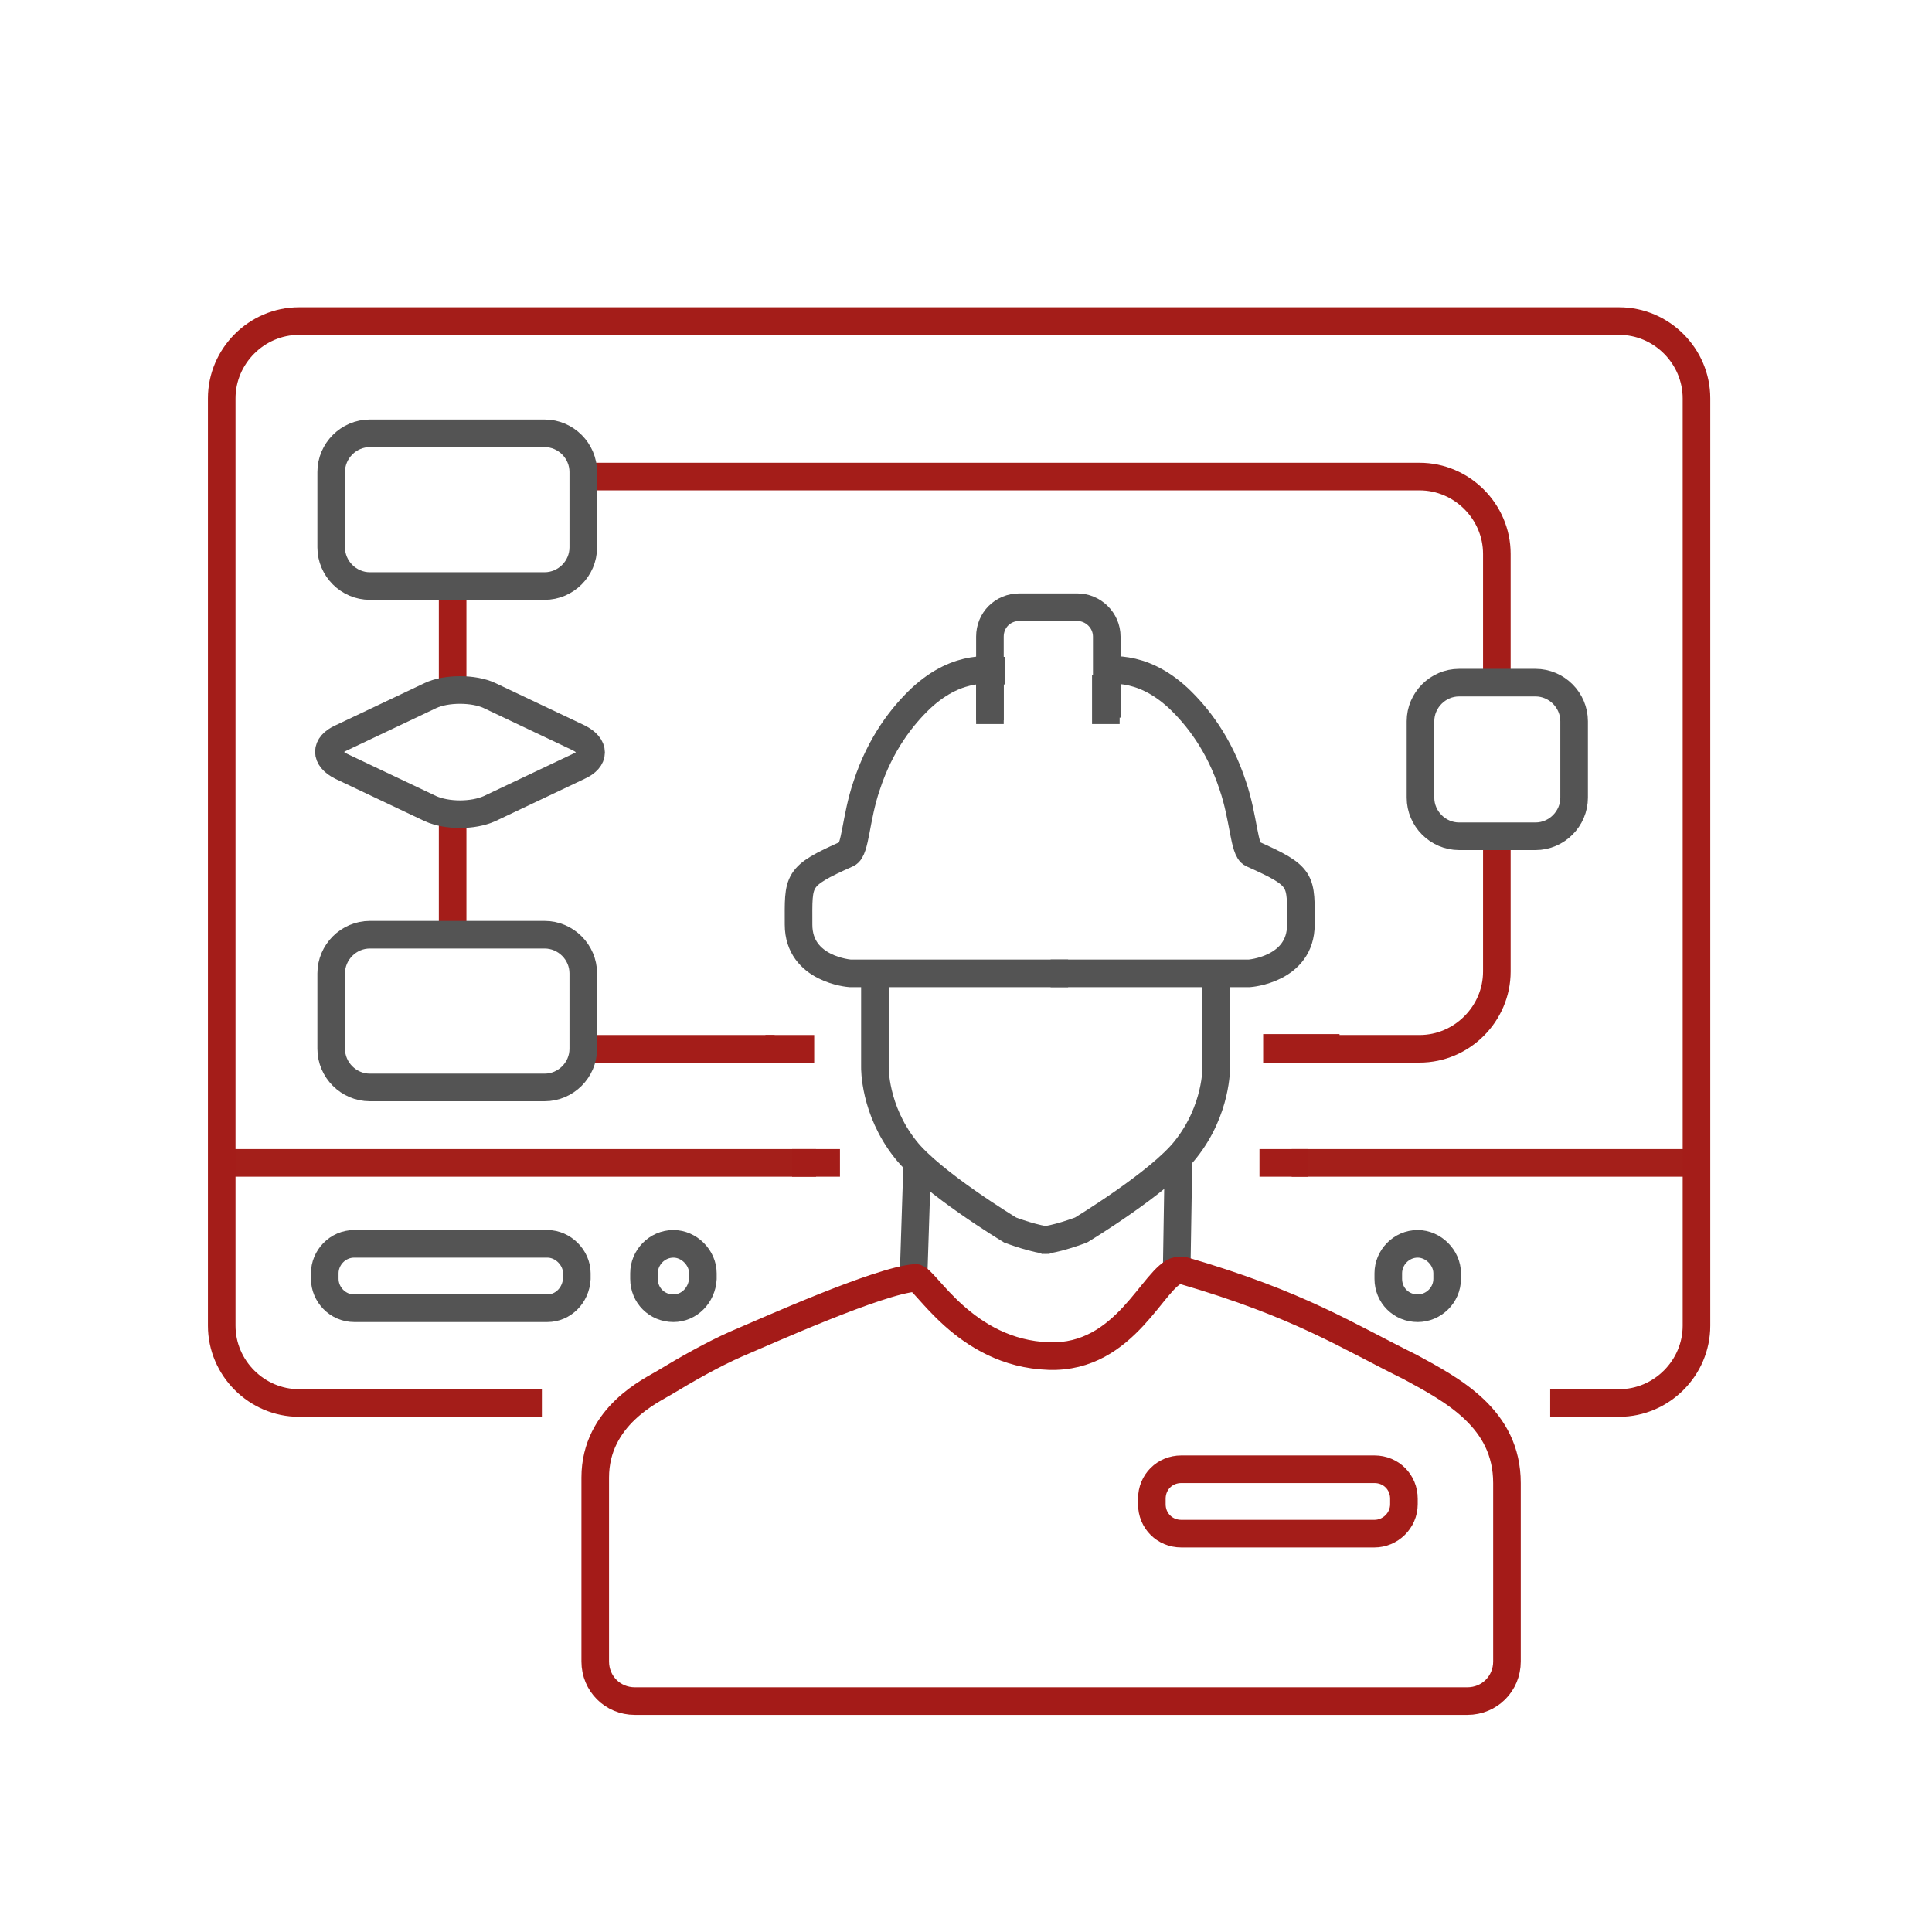
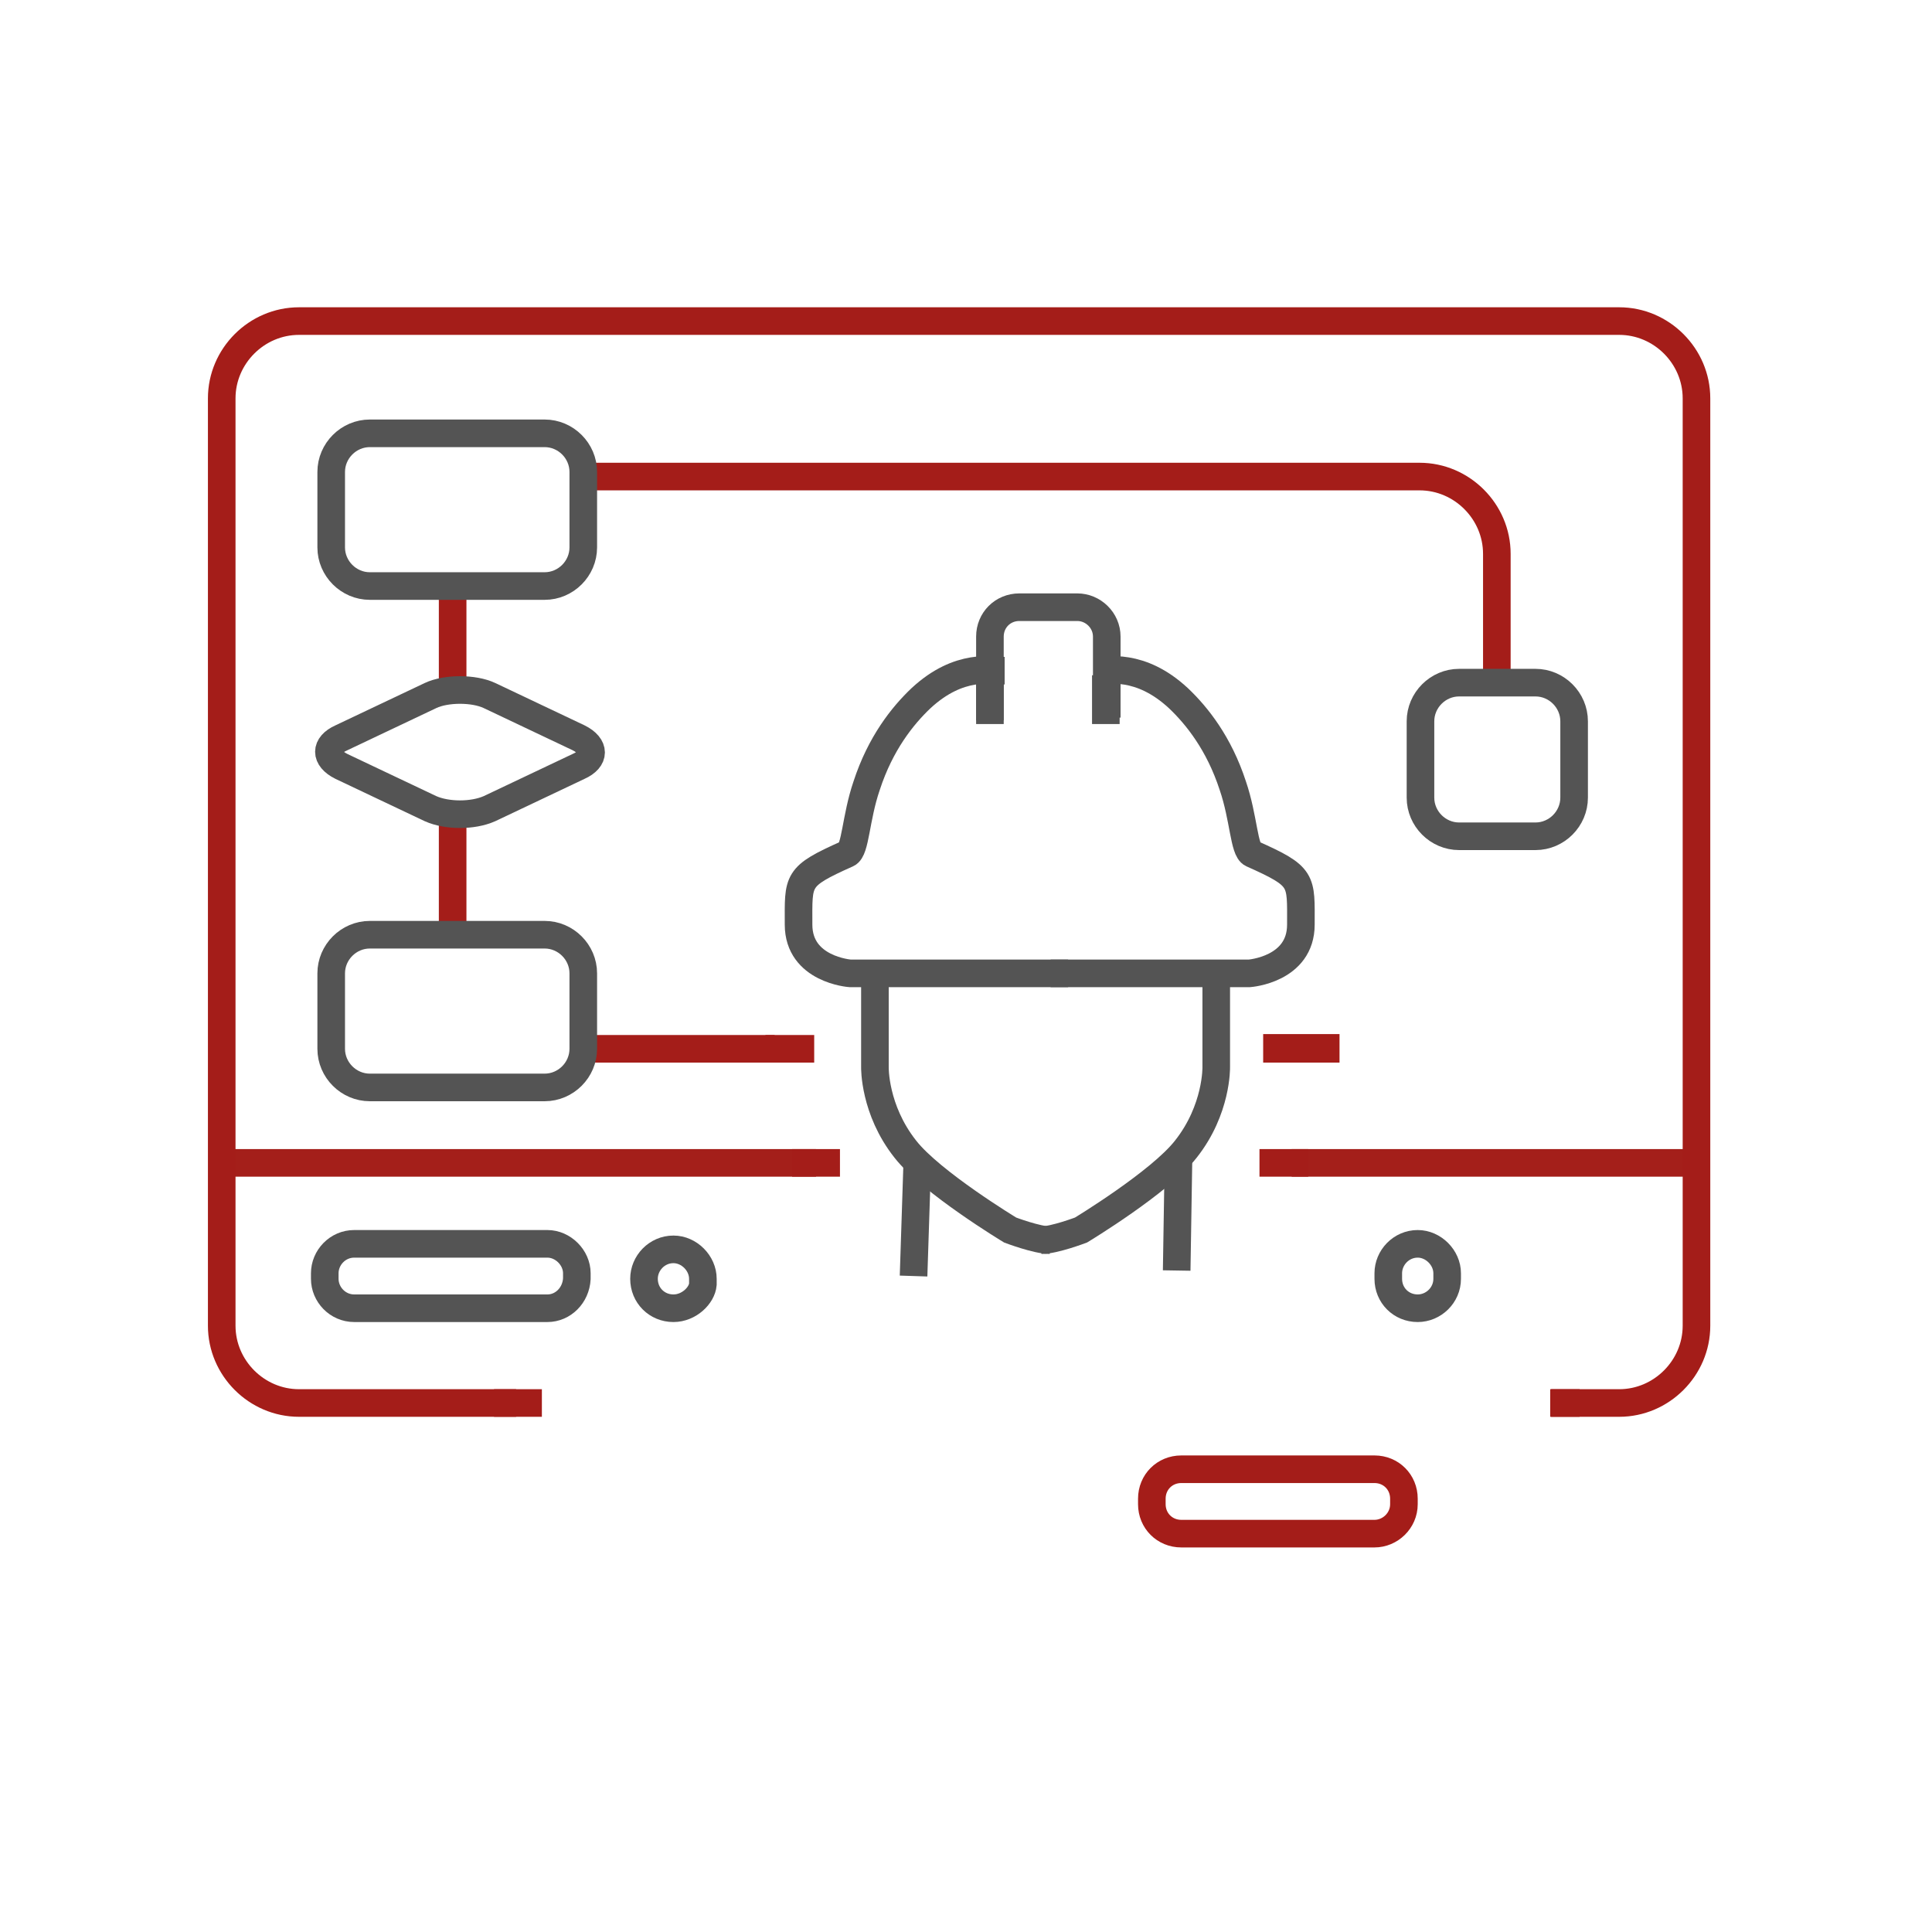
<svg xmlns="http://www.w3.org/2000/svg" version="1.1" id="Слой_1" x="0px" y="0px" viewBox="0 0 210 210" style="enable-background:new 0 0 210 210;" xml:space="preserve">
  <style type="text/css">
	.st0{fill:none;stroke:#000000;stroke-width:3;stroke-miterlimit:10;}
	.st1{fill:none;stroke:#A41D19;stroke-width:3;stroke-miterlimit:10;}
	.st2{fill:none;stroke:#545454;stroke-width:3;stroke-miterlimit:10;}
	.st3{fill:none;stroke:#A41B18;stroke-width:3;stroke-miterlimit:10;}
	.st4{fill:none;stroke:#FBD33A;stroke-width:3;stroke-miterlimit:10;}
	.st5{fill:none;stroke:#A41F1A;stroke-width:3;stroke-miterlimit:10;}
</style>
  <path class="st0" d="M20,65.8" />
  <path class="st1" d="M149.4,166.7h-21c-1.8,0-3.2-1.4-3.2-3.2v-0.6c0-1.8,1.4-3.2,3.2-3.2h21c1.8,0,3.2,1.4,3.2,3.2v0.6  C152.6,165.3,151.1,166.7,149.4,166.7z" />
  <line class="st2" x1="99.7" y1="126.4" x2="99.3" y2="138.7" />
  <line class="st2" x1="128.1" y1="125.7" x2="127.9" y2="138.1" />
  <path class="st2" d="M114.1,134.8c-1.4,0-4.3-1.1-4.3-1.1s-8.6-5.2-11.4-8.8c-3.4-4.3-3.3-8.9-3.3-8.9v-10.3" />
  <path class="st3" d="M132.1,97.8" />
  <path class="st2" d="M113.2,134.8c1.4,0,4.3-1.1,4.3-1.1s8.6-5.2,11.4-8.8c3.4-4.3,3.3-8.9,3.3-8.9v-10.3" />
-   <path class="st3" d="M128.6,138.1h-0.6c-2.6,0.6-5.6,9.6-14,9.3c-9.2-0.3-13.5-8.6-14.5-8.5c-4,0.3-16.2,5.8-19.5,7.2  c-2.5,1.1-5.5,2.8-7.8,4.2c-1.3,0.8-7.5,3.6-7.5,10.3v20c0,2.4,1.9,4.3,4.3,4.3h90.5c2.4,0,4.3-1.9,4.3-4.3v-19.4  c0-7-5.9-10.1-10.5-12.6C146.4,145.2,141.3,141.8,128.6,138.1z" />
  <path class="st4" d="M123.1,170.7" />
  <path class="st4" d="M129.1,176.8" />
  <path class="st2" d="M114.2,105.8h21.6c0,0,5.6-0.4,5.6-5.3s0.3-5.2-5.3-7.7c-0.9-0.4-0.9-3.9-2.1-7.4c-1.5-4.6-3.9-7.6-5.9-9.5  c-4.2-3.9-7.8-3-9.1-3" />
  <path class="st0" d="M107.6,82.3" />
  <path class="st2" d="M107.6,78.3v-9.1c0-1.8,1.4-3.2,3.2-3.2h6.3c1.7,0,3.2,1.4,3.2,3.2V78" />
  <polygon class="st2" points="120.2,78.7 120.2,78.7 120.2,78.7 120.2,73.4 120.2,73.4 120.2,73.4 120.2,73.4 " />
  <polygon class="st2" points="107.6,78.7 107.6,78.7 107.6,78.7 107.6,73.4 107.6,73.4 107.6,73.4 107.6,73.4 " />
  <path class="st2" d="M116.1,105.8H92.4c0,0-5.6-0.4-5.6-5.3s-0.3-5.2,5.3-7.7c0.9-0.4,0.9-3.9,2.1-7.4c1.5-4.6,3.9-7.6,5.9-9.5  c4.2-3.9,7.8-3,9.1-3" />
  <polygon class="st1" points="58.9,152.5 58.9,152.5 58.9,152.5 53.8,152.5 53.7,152.5 53.7,152.5 53.8,152.5 " />
  <polygon class="st1" points="171.7,152.5 171.7,152.5 171.7,152.5 168.5,152.5 168.5,152.5 168.5,152.5 168.5,152.5 " />
  <polyline class="st5" points="184.7,126.4 184.7,126.4 140.4,126.4 " />
  <polyline class="st5" points="88.7,126.4 23.6,126.4 23.6,126.4 " />
  <polygon class="st1" points="91.3,126.4 91.3,126.4 91.3,126.4 86.1,126.4 86.1,126.4 86.1,126.4 86.1,126.4 " />
  <polygon class="st1" points="142.2,126.4 142.2,126.4 142.1,126.4 136.9,126.4 136.9,126.4 136.9,126.4 136.9,126.4 142.1,126.4 " />
  <path class="st2" d="M59.5,142.2h-21c-1.8,0-3.2-1.5-3.2-3.2v-0.6c0-1.7,1.4-3.2,3.2-3.2h21c1.7,0,3.2,1.5,3.2,3.2v0.6  C62.6,140.8,61.2,142.2,59.5,142.2z" />
  <path class="st2" d="M154.1,142.2L154.1,142.2c-1.8,0-3.2-1.4-3.2-3.2v-0.6c0-1.7,1.4-3.2,3.2-3.2l0,0c1.7,0,3.2,1.5,3.2,3.2v0.6  C157.3,140.8,155.8,142.2,154.1,142.2z" />
-   <path class="st2" d="M73.2,142.2L73.2,142.2c-1.8,0-3.2-1.4-3.2-3.2v-0.6c0-1.7,1.4-3.2,3.2-3.2l0,0c1.7,0,3.2,1.5,3.2,3.2v0.6  C76.3,140.8,74.9,142.2,73.2,142.2z" />
+   <path class="st2" d="M73.2,142.2L73.2,142.2c-1.8,0-3.2-1.4-3.2-3.2c0-1.7,1.4-3.2,3.2-3.2l0,0c1.7,0,3.2,1.5,3.2,3.2v0.6  C76.3,140.8,74.9,142.2,73.2,142.2z" />
  <path class="st1" d="M49.2,85.4" />
  <line class="st1" x1="49.2" y1="100.9" x2="49.2" y2="89" />
  <line class="st1" x1="49.2" y1="62.7" x2="49.2" y2="76.3" />
  <path class="st1" d="M162.7,73.4V60.2c0-4.6-3.8-8.4-8.4-8.4H63.2" />
-   <path class="st1" d="M142.9,114h11.4c4.6,0,8.4-3.8,8.4-8.4V91.3" />
  <line class="st1" x1="84.2" y1="114" x2="62.6" y2="114" />
  <polygon class="st1" points="144.1,114 144.1,114 144.1,114 138.8,114 138.8,114 138.8,114 138.8,113.9 144.1,113.9 " />
  <polygon class="st1" points="88.5,114 88.5,114 88.5,114 83.2,114 83.2,114 83.2,114 83.2,114 " />
  <path class="st2" d="M59.2,101.6h-19c-2.3,0-4.2,1.9-4.2,4.2v8.2c0,2.3,1.9,4.2,4.2,4.2h19c2.3,0,4.2-1.9,4.2-4.2v-8.2  C63.4,103.5,61.5,101.6,59.2,101.6z" />
  <path class="st2" d="M59.2,47.1h-19c-2.3,0-4.2,1.9-4.2,4.2v8.2c0,2.3,1.9,4.2,4.2,4.2h19c2.3,0,4.2-1.9,4.2-4.2v-8.2  C63.4,49,61.5,47.1,59.2,47.1z" />
  <path class="st2" d="M46.8,75.6l-9.7,4.6c-1.8,0.8-1.8,2.2,0,3.1l9.7,4.6c1.8,0.8,4.6,0.8,6.4,0l9.7-4.6c1.8-0.8,1.8-2.2,0-3.1  l-9.7-4.6C51.5,74.8,48.5,74.8,46.8,75.6z" />
  <path class="st1" d="M63.1,82.4" />
  <path class="st2" d="M166.9,90.9h-8.3c-2.3,0-4.2-1.9-4.2-4.2v-8.3c0-2.3,1.9-4.2,4.2-4.2h8.3c2.3,0,4.2,1.9,4.2,4.2v8.3  C171.1,89,169.2,90.9,166.9,90.9z" />
  <path class="st1" d="M56.1,152.5H32.5c-4.6,0-8.4-3.8-8.4-8.4V43.3c0-4.6,3.8-8.4,8.4-8.4h143.5c4.6,0,8.4,3.8,8.4,8.4v100.8  c0,4.6-3.8,8.4-8.4,8.4h-7.4" />
</svg>